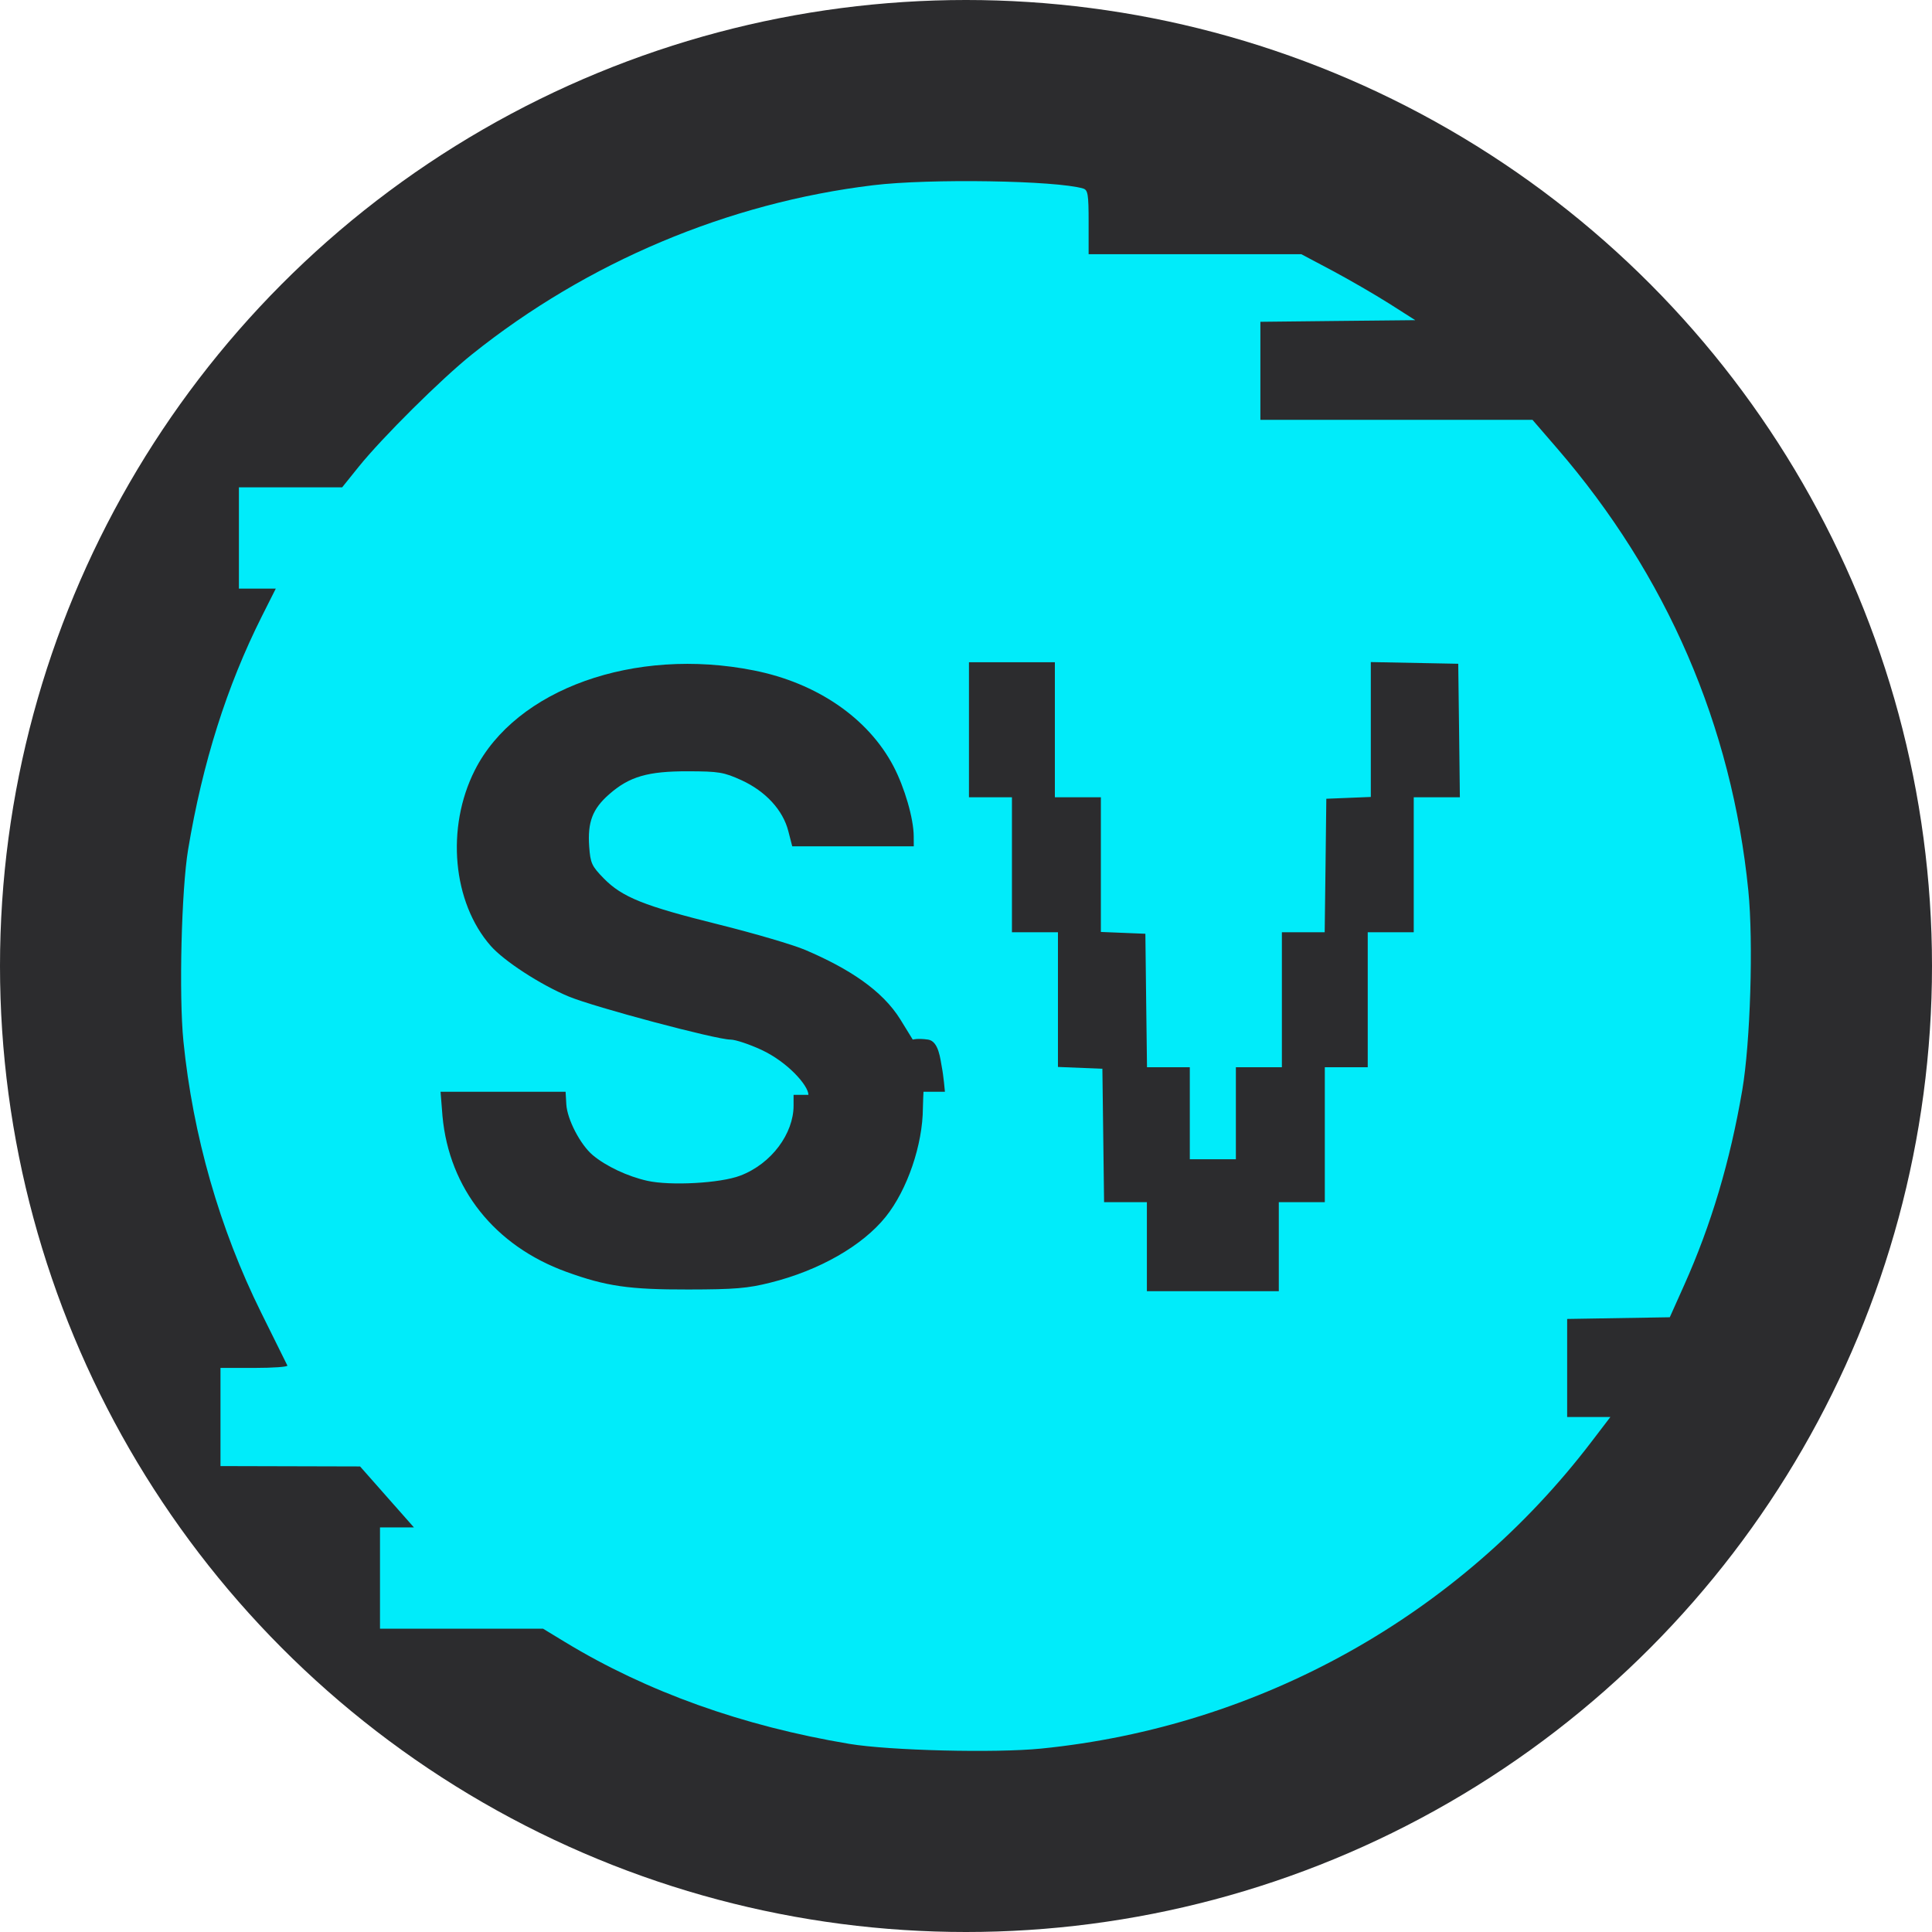
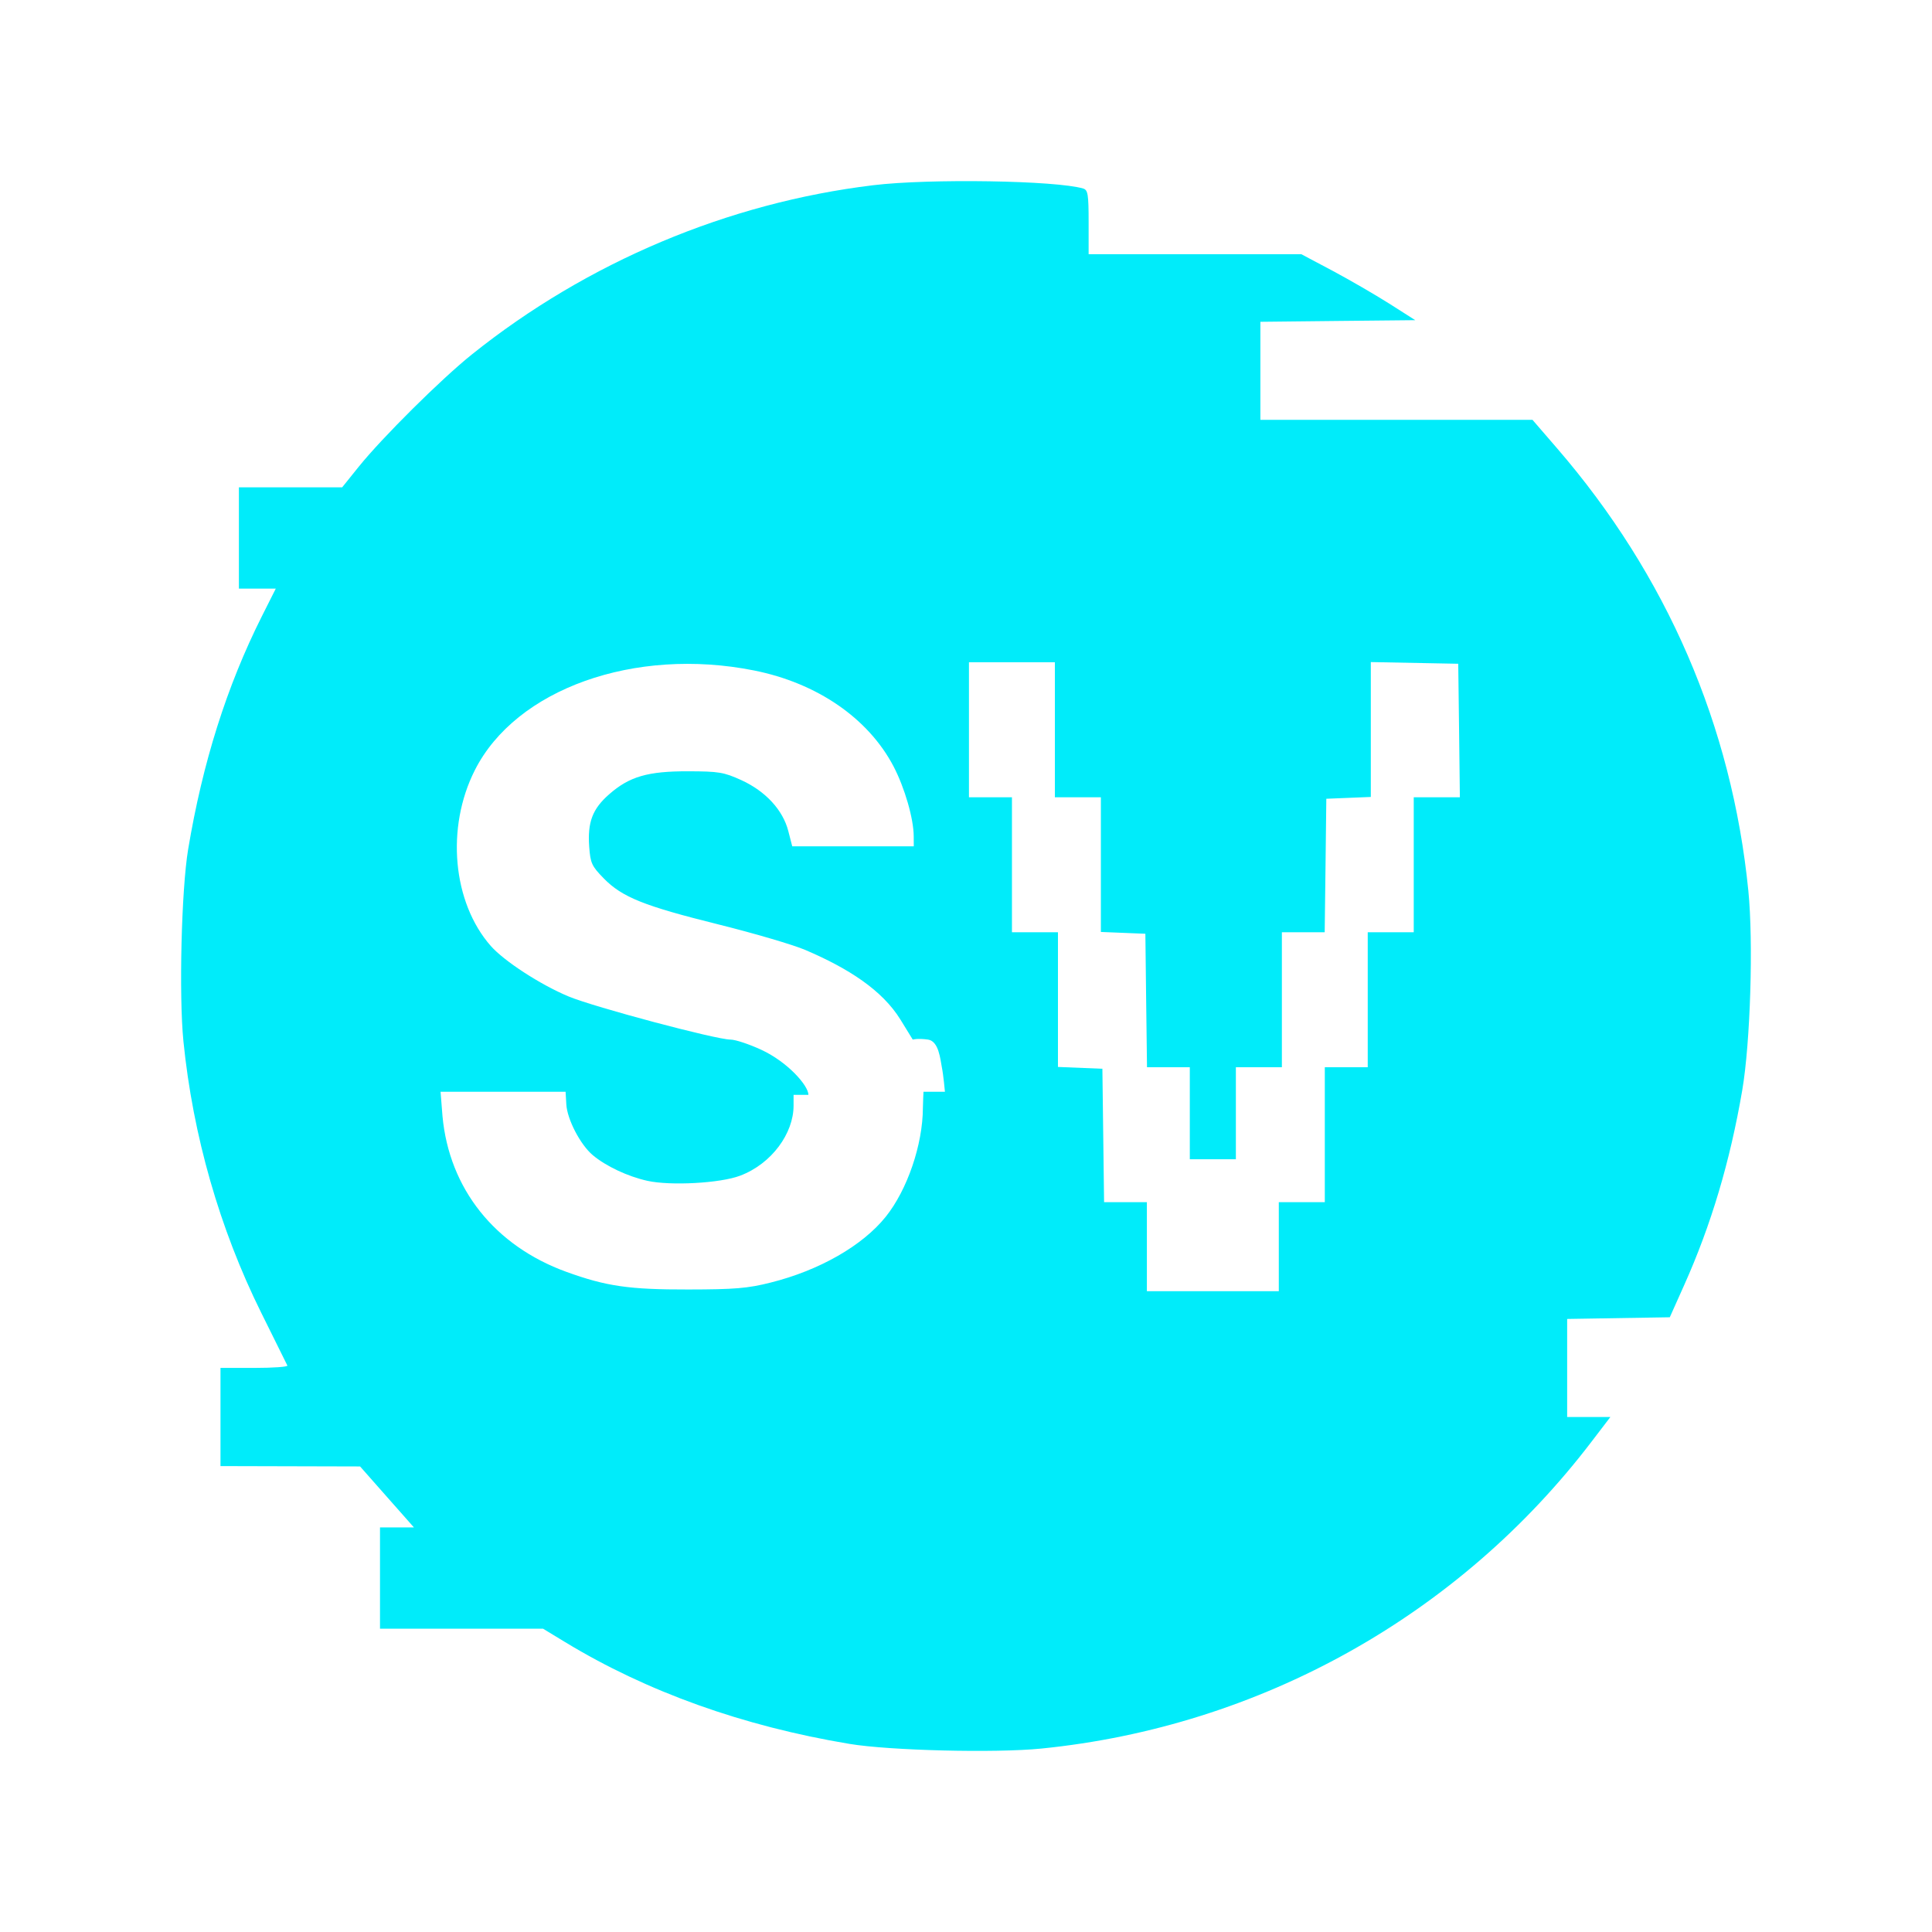
<svg xmlns="http://www.w3.org/2000/svg" width="32" height="32" viewBox="0 0 32 32" fill="none">
-   <circle cx="16" cy="16" r="16" fill="#2C2C2E" />
-   <path fill-rule="evenodd" clip-rule="evenodd" d="M14.462 3.068C12.057 3.359 9.725 4.342 7.818 5.869C7.309 6.276 6.333 7.245 5.942 7.73L5.667 8.072H4.812H3.957V8.911V9.749H4.262H4.568L4.338 10.206C3.756 11.365 3.356 12.63 3.116 14.069C3.005 14.734 2.962 16.484 3.038 17.246C3.195 18.807 3.637 20.352 4.326 21.742C4.555 22.203 4.75 22.597 4.76 22.618C4.77 22.639 4.525 22.657 4.215 22.657H3.652V23.47V24.283L4.808 24.286L5.964 24.289L6.41 24.794L6.856 25.299H6.575H6.294V26.137V26.976H7.644H8.994L9.361 27.199C10.715 28.021 12.304 28.59 14.068 28.884C14.733 28.995 16.483 29.038 17.245 28.962C20.87 28.599 24.171 26.756 26.369 23.868L26.673 23.47H26.315H25.957V22.658V21.846L26.807 21.832L27.657 21.818L27.896 21.284C28.342 20.288 28.655 19.238 28.857 18.058C28.992 17.269 29.043 15.604 28.958 14.753C28.685 12.021 27.609 9.531 25.789 7.424L25.383 6.954H23.13H20.876V6.142V5.33L22.158 5.316L23.441 5.303L23.009 5.028C22.772 4.878 22.347 4.632 22.066 4.482L21.553 4.21H19.792H18.031V3.68C18.031 3.219 18.019 3.147 17.942 3.123C17.497 2.989 15.391 2.955 14.462 3.068ZM12.489 11.105C13.533 11.313 14.38 11.895 14.799 12.692C14.984 13.046 15.133 13.559 15.134 13.853L15.135 14.018H14.128H13.122L13.057 13.766C12.968 13.417 12.681 13.106 12.28 12.922C11.989 12.79 11.906 12.776 11.4 12.775C10.729 12.773 10.423 12.862 10.087 13.158C9.813 13.399 9.73 13.618 9.759 14.024C9.779 14.298 9.801 14.345 10 14.549C10.306 14.861 10.666 15.005 11.902 15.312C12.492 15.459 13.14 15.649 13.34 15.735C14.059 16.042 14.614 16.402 14.915 16.889C15.014 17.049 15.118 17.219 15.118 17.219C15.118 17.219 15.194 17.194 15.372 17.219C15.55 17.245 15.575 17.549 15.6 17.677C15.626 17.803 15.651 18.083 15.651 18.083H15.296C15.296 18.083 15.287 18.259 15.286 18.35C15.284 18.958 15.028 19.708 14.67 20.154C14.286 20.633 13.568 21.043 12.762 21.244C12.386 21.339 12.169 21.357 11.4 21.358C10.42 21.36 10.041 21.305 9.381 21.066C8.194 20.635 7.44 19.688 7.329 18.487L7.297 18.083H9.368L9.38 18.291C9.394 18.54 9.612 18.959 9.817 19.132C10.036 19.316 10.395 19.485 10.722 19.558C11.106 19.643 11.931 19.598 12.259 19.473C12.785 19.274 13.144 18.769 13.144 18.314C13.144 18.134 13.144 18.221 13.144 18.134C13.201 18.134 13.339 18.134 13.39 18.134C13.39 17.981 13.046 17.59 12.61 17.388C12.409 17.295 12.18 17.219 12.1 17.219C11.861 17.219 9.846 16.682 9.419 16.505C8.951 16.31 8.35 15.919 8.128 15.667C7.496 14.947 7.383 13.71 7.864 12.758C8.543 11.412 10.509 10.71 12.489 11.105ZM17.472 12.087V13.205H17.853H18.234V14.32V15.436L18.602 15.451L18.971 15.466L18.984 16.571L18.998 17.677H19.353H19.707V18.439V19.201H20.088H20.47V18.439V17.677H20.851H21.232V16.559V15.441H21.586H21.941L21.955 14.335L21.968 13.23L22.337 13.215L22.705 13.2V12.083V10.966L23.429 10.98L24.153 10.994L24.167 12.1L24.18 13.205H23.798H23.416V14.323V15.441H23.035H22.654V16.559V17.677H22.299H21.943V18.794V19.912H21.562H21.181V20.649V21.386H20.088H18.996V20.649V19.912H18.641H18.287L18.273 18.807L18.259 17.702L17.891 17.687L17.523 17.672V16.556V15.441H17.142H16.761V14.323V13.205H16.405H16.049V12.087V10.969H16.761H17.472V12.087Z" fill="#00ECFA" />
+   <path fill-rule="evenodd" clip-rule="evenodd" d="M14.462 3.068C12.057 3.359 9.725 4.342 7.818 5.869C7.309 6.276 6.333 7.245 5.942 7.73L5.667 8.072H4.812H3.957V8.911V9.749H4.262H4.568L4.338 10.206C3.756 11.365 3.356 12.63 3.116 14.069C3.005 14.734 2.962 16.484 3.038 17.246C3.195 18.807 3.637 20.352 4.326 21.742C4.555 22.203 4.75 22.597 4.76 22.618C4.77 22.639 4.525 22.657 4.215 22.657H3.652V23.47V24.283L4.808 24.286L5.964 24.289L6.41 24.794L6.856 25.299H6.294V26.137V26.976H7.644H8.994L9.361 27.199C10.715 28.021 12.304 28.59 14.068 28.884C14.733 28.995 16.483 29.038 17.245 28.962C20.87 28.599 24.171 26.756 26.369 23.868L26.673 23.47H26.315H25.957V22.658V21.846L26.807 21.832L27.657 21.818L27.896 21.284C28.342 20.288 28.655 19.238 28.857 18.058C28.992 17.269 29.043 15.604 28.958 14.753C28.685 12.021 27.609 9.531 25.789 7.424L25.383 6.954H23.13H20.876V6.142V5.33L22.158 5.316L23.441 5.303L23.009 5.028C22.772 4.878 22.347 4.632 22.066 4.482L21.553 4.21H19.792H18.031V3.68C18.031 3.219 18.019 3.147 17.942 3.123C17.497 2.989 15.391 2.955 14.462 3.068ZM12.489 11.105C13.533 11.313 14.38 11.895 14.799 12.692C14.984 13.046 15.133 13.559 15.134 13.853L15.135 14.018H14.128H13.122L13.057 13.766C12.968 13.417 12.681 13.106 12.28 12.922C11.989 12.79 11.906 12.776 11.4 12.775C10.729 12.773 10.423 12.862 10.087 13.158C9.813 13.399 9.73 13.618 9.759 14.024C9.779 14.298 9.801 14.345 10 14.549C10.306 14.861 10.666 15.005 11.902 15.312C12.492 15.459 13.14 15.649 13.34 15.735C14.059 16.042 14.614 16.402 14.915 16.889C15.014 17.049 15.118 17.219 15.118 17.219C15.118 17.219 15.194 17.194 15.372 17.219C15.55 17.245 15.575 17.549 15.6 17.677C15.626 17.803 15.651 18.083 15.651 18.083H15.296C15.296 18.083 15.287 18.259 15.286 18.35C15.284 18.958 15.028 19.708 14.67 20.154C14.286 20.633 13.568 21.043 12.762 21.244C12.386 21.339 12.169 21.357 11.4 21.358C10.42 21.36 10.041 21.305 9.381 21.066C8.194 20.635 7.44 19.688 7.329 18.487L7.297 18.083H9.368L9.38 18.291C9.394 18.54 9.612 18.959 9.817 19.132C10.036 19.316 10.395 19.485 10.722 19.558C11.106 19.643 11.931 19.598 12.259 19.473C12.785 19.274 13.144 18.769 13.144 18.314C13.144 18.134 13.144 18.221 13.144 18.134C13.201 18.134 13.339 18.134 13.39 18.134C13.39 17.981 13.046 17.59 12.61 17.388C12.409 17.295 12.18 17.219 12.1 17.219C11.861 17.219 9.846 16.682 9.419 16.505C8.951 16.31 8.35 15.919 8.128 15.667C7.496 14.947 7.383 13.71 7.864 12.758C8.543 11.412 10.509 10.71 12.489 11.105ZM17.472 12.087V13.205H17.853H18.234V14.32V15.436L18.602 15.451L18.971 15.466L18.984 16.571L18.998 17.677H19.353H19.707V18.439V19.201H20.088H20.47V18.439V17.677H20.851H21.232V16.559V15.441H21.586H21.941L21.955 14.335L21.968 13.23L22.337 13.215L22.705 13.2V12.083V10.966L23.429 10.98L24.153 10.994L24.167 12.1L24.18 13.205H23.798H23.416V14.323V15.441H23.035H22.654V16.559V17.677H22.299H21.943V18.794V19.912H21.562H21.181V20.649V21.386H20.088H18.996V20.649V19.912H18.641H18.287L18.273 18.807L18.259 17.702L17.891 17.687L17.523 17.672V16.556V15.441H17.142H16.761V14.323V13.205H16.405H16.049V12.087V10.969H16.761H17.472V12.087Z" fill="#00ECFA" />
</svg>